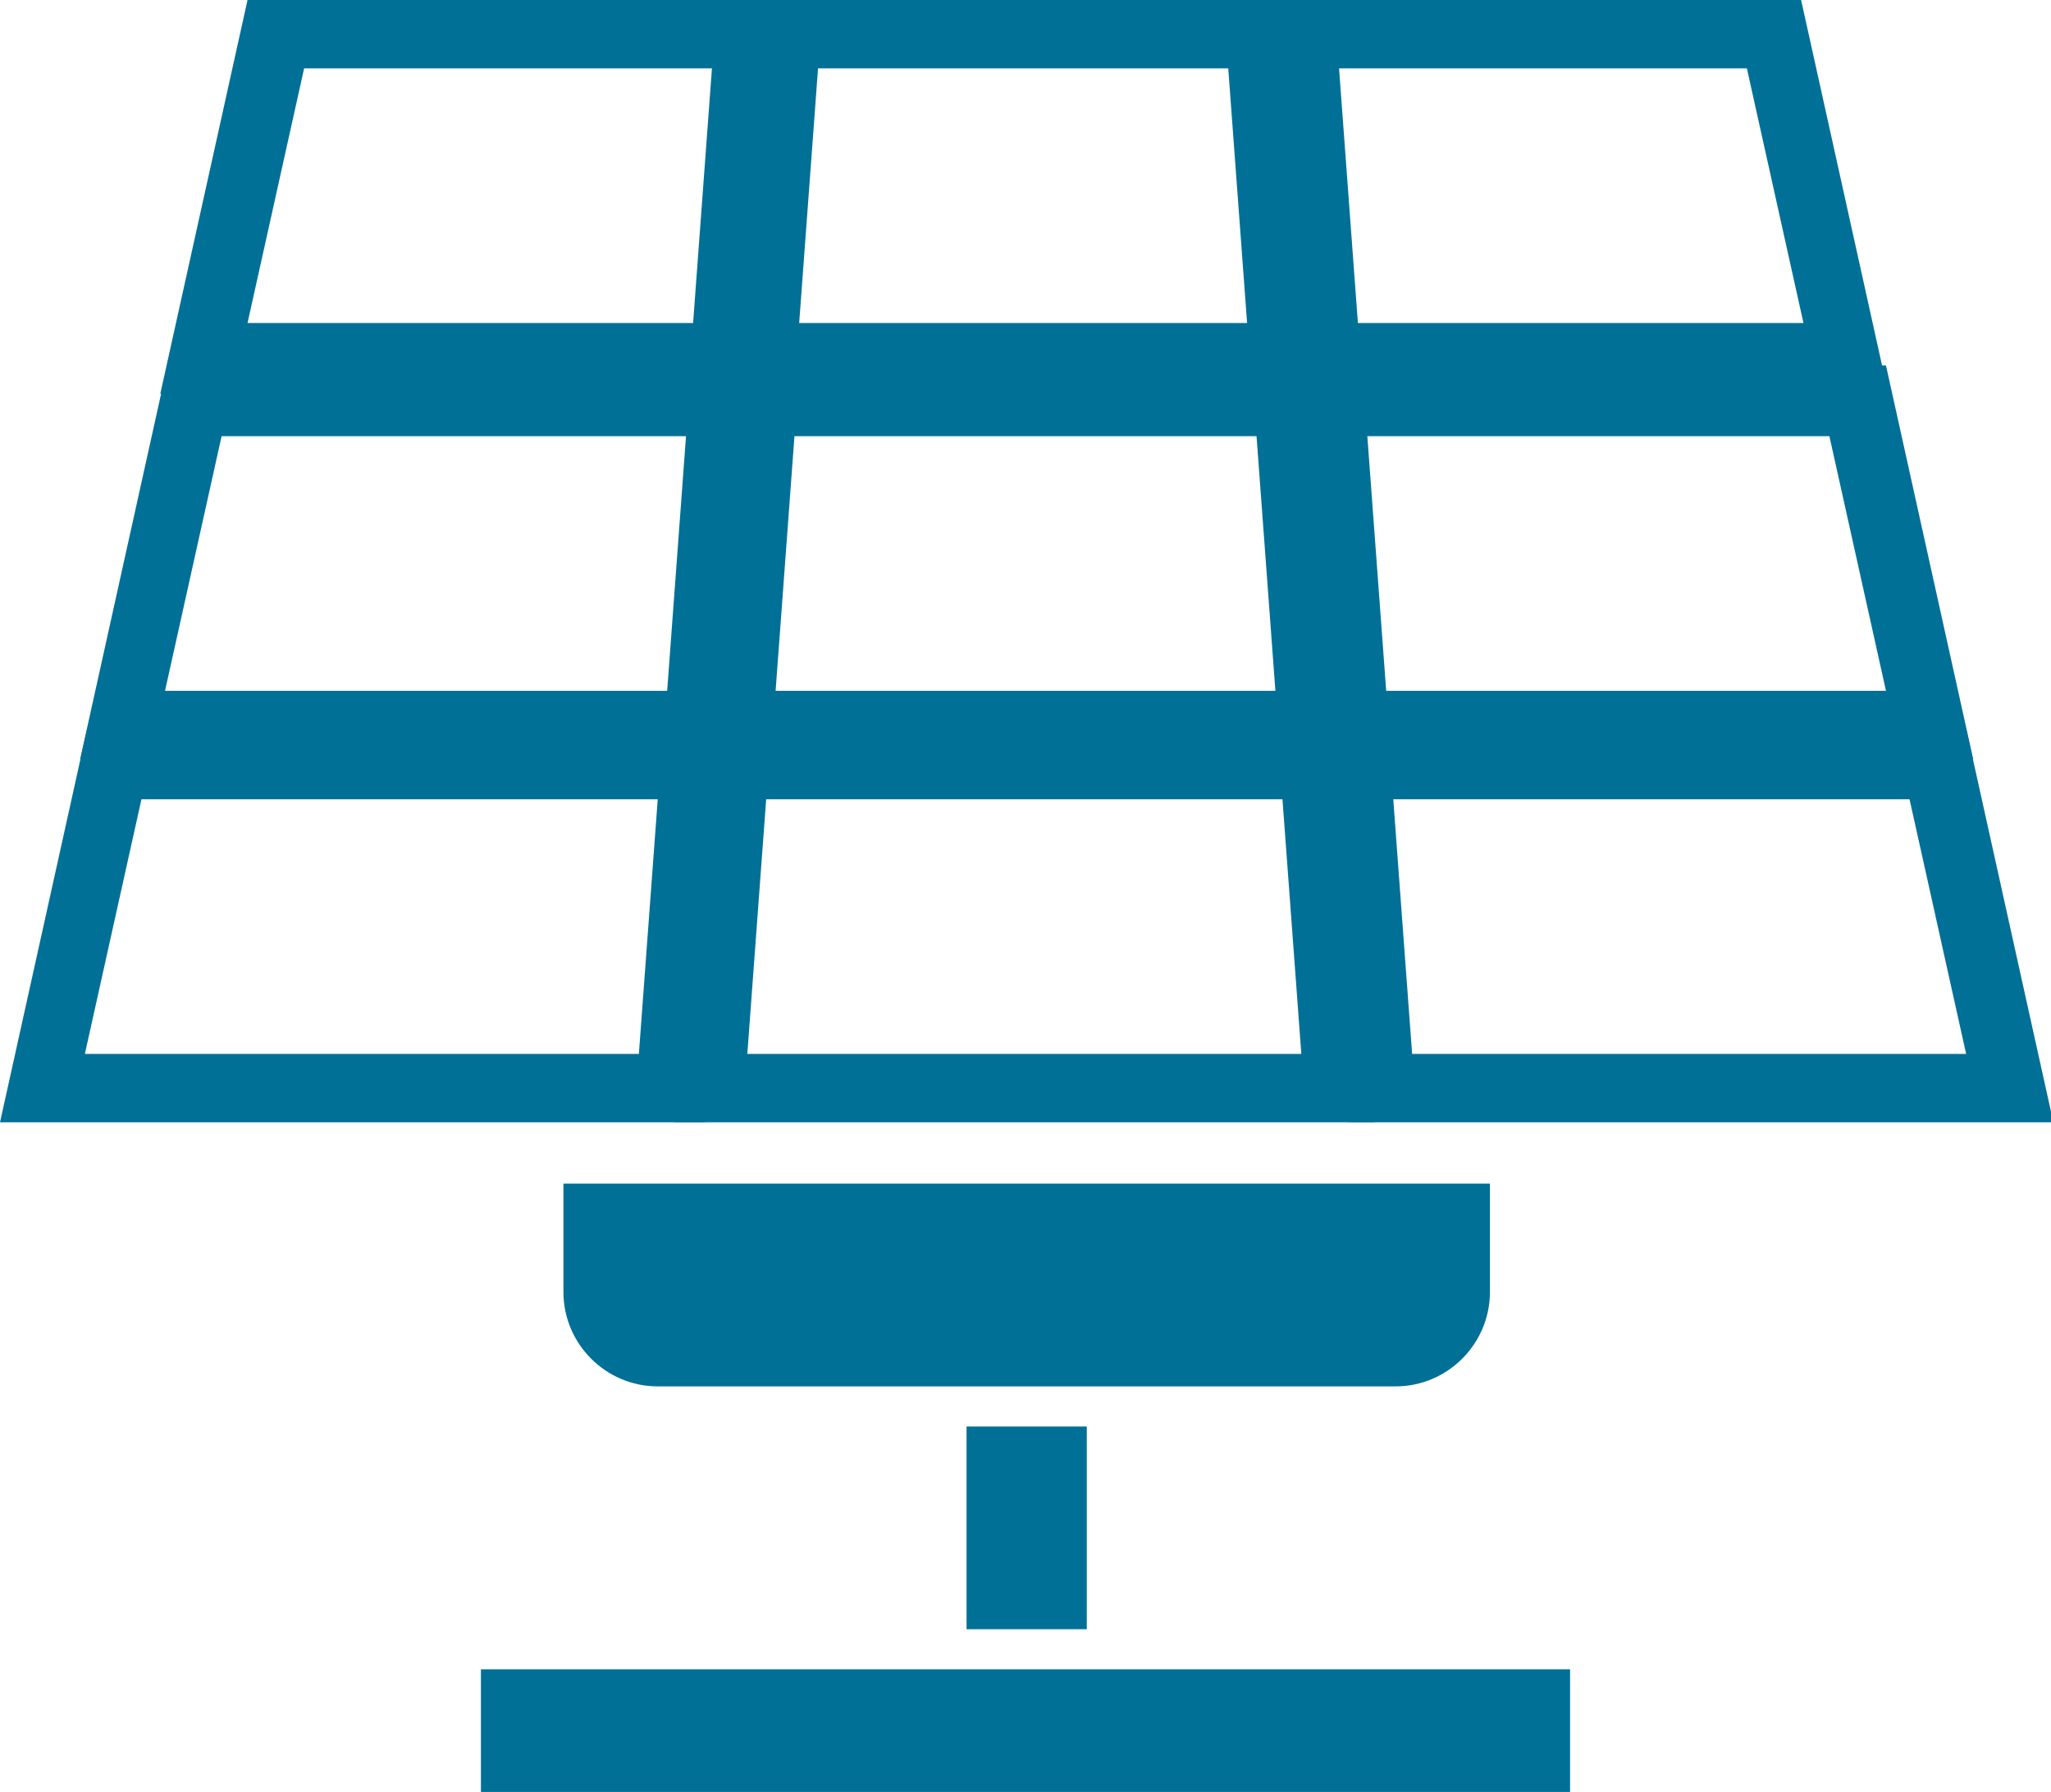
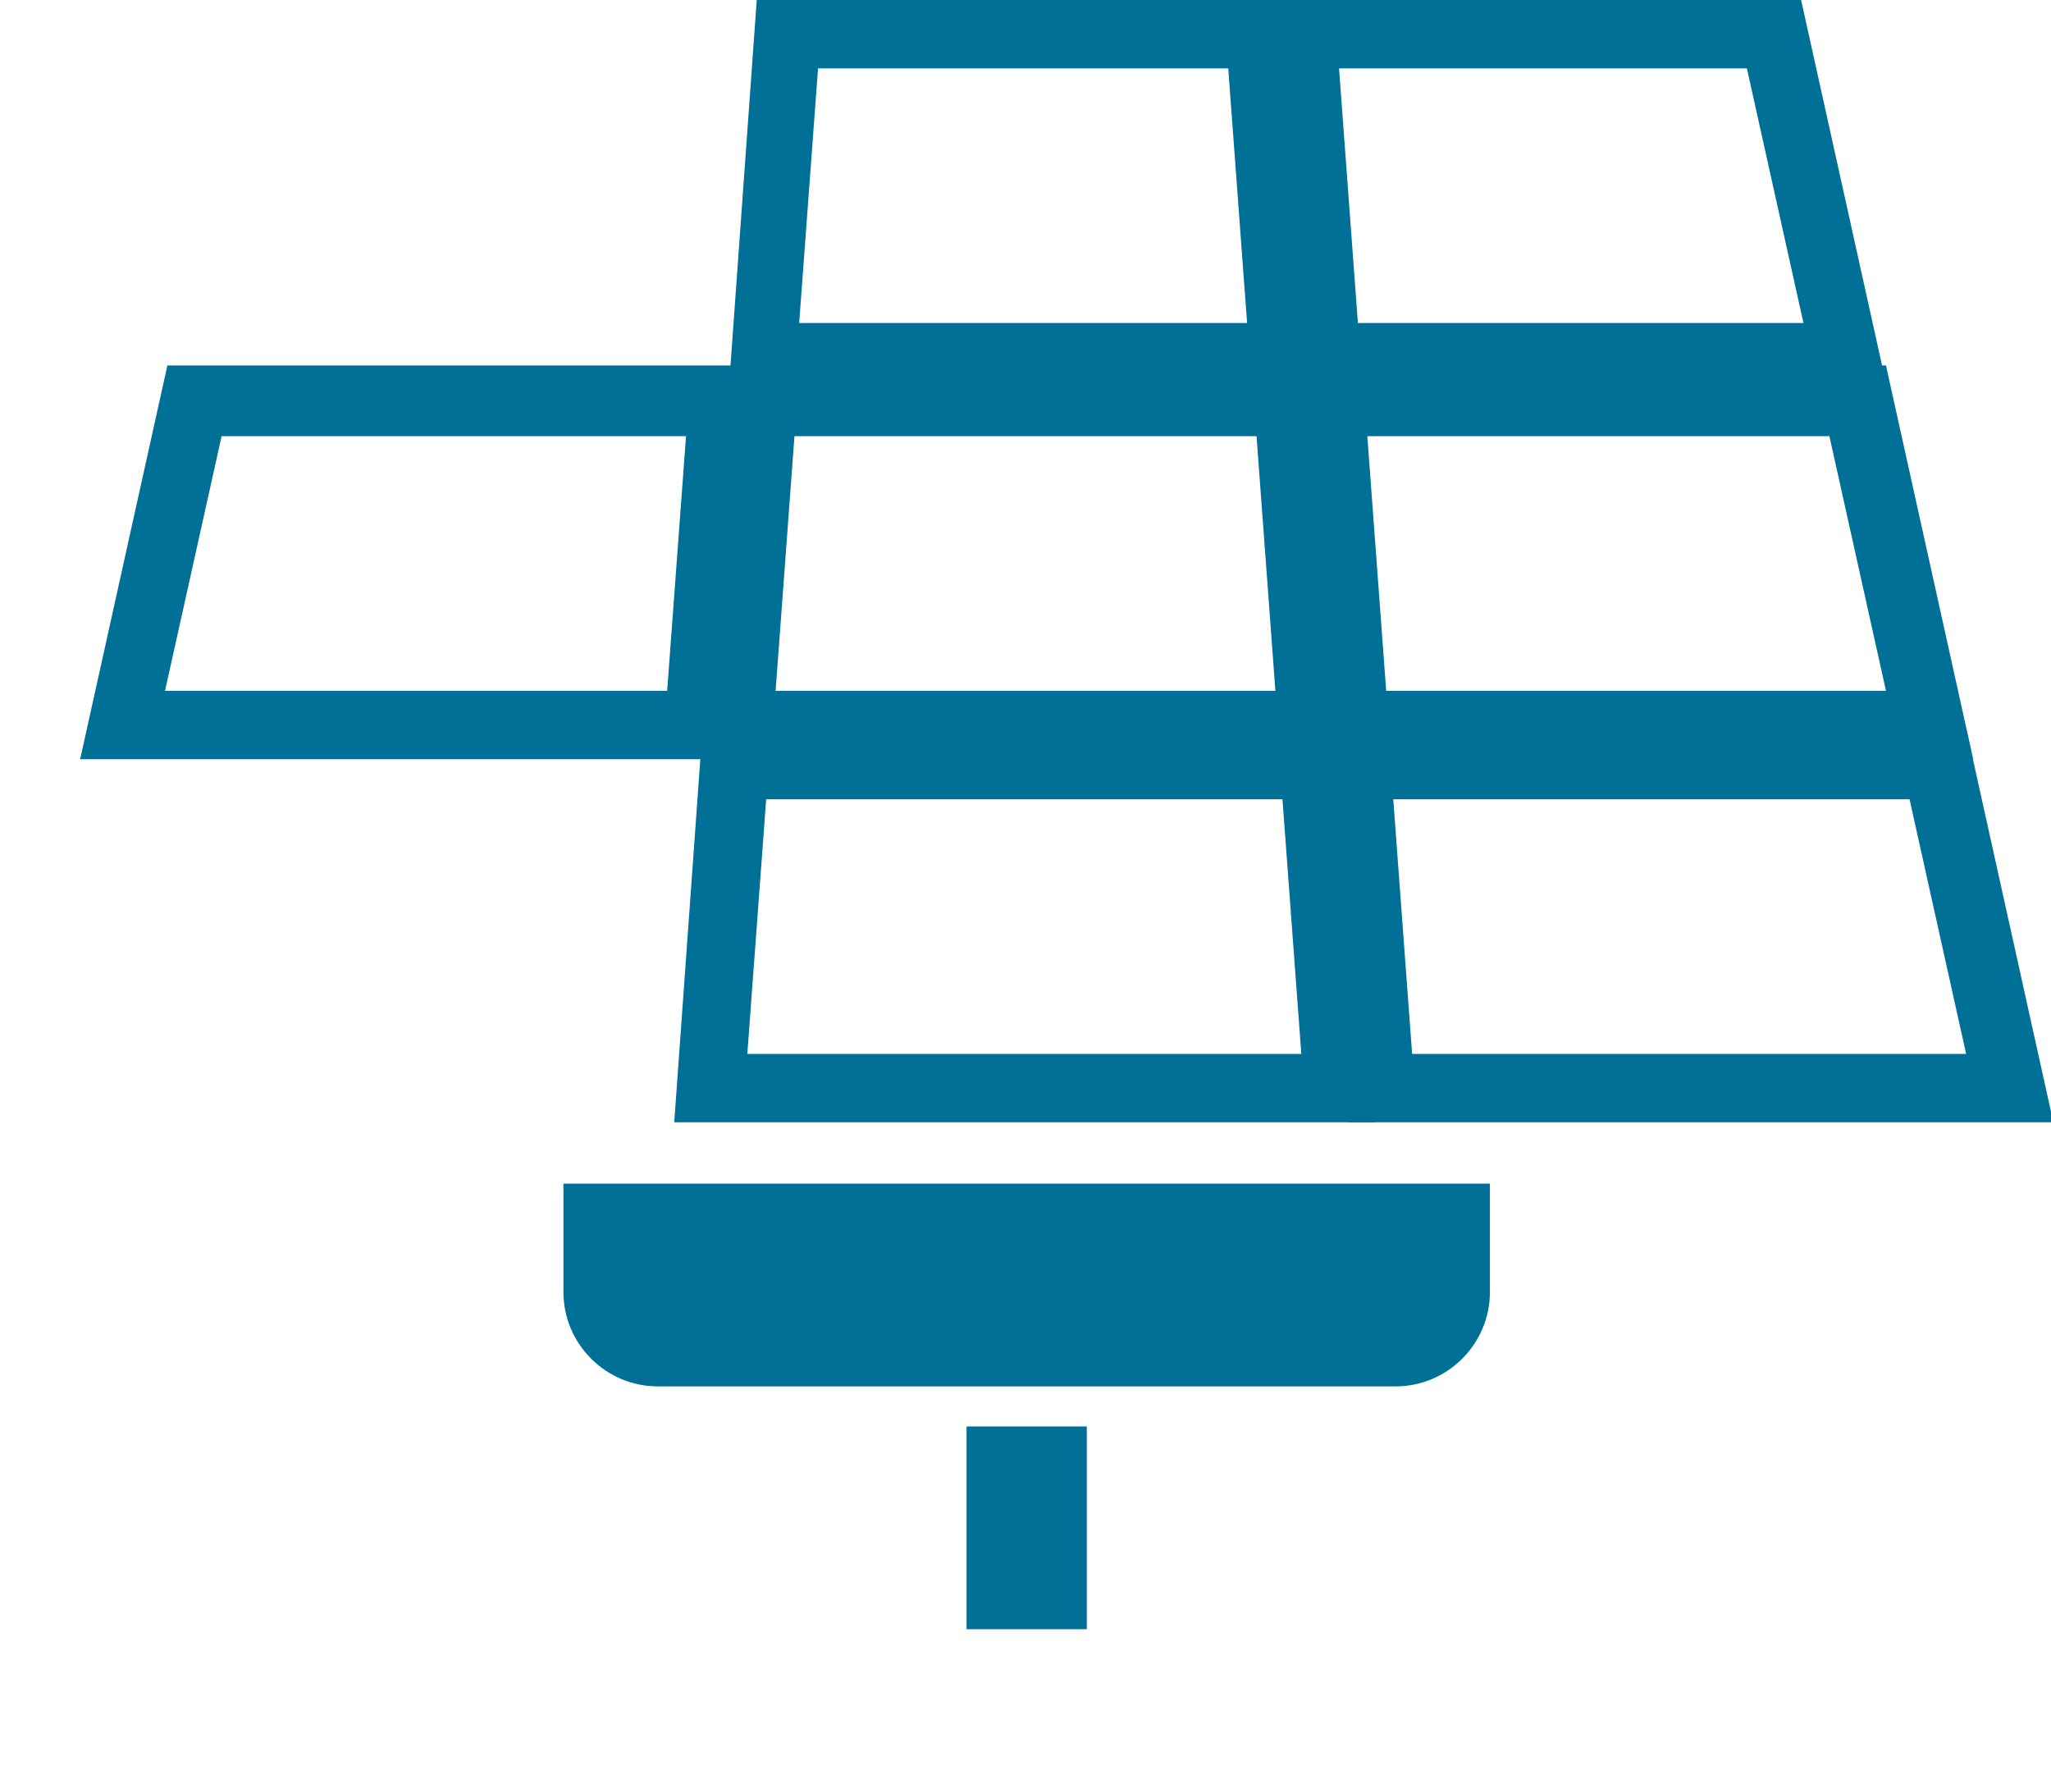
<svg xmlns="http://www.w3.org/2000/svg" id="Layer_1" version="1.1" viewBox="0 0 87 76">
  <defs>
    <style>
      .st0 {
        fill: #017097;
      }
    </style>
  </defs>
  <path class="st0" d="M59.2,58.8c2.2,0,4-1.8,4-4v-4.6H23.9v4.6c0,2.2,1.8,4,4,4h31.3Z" />
  <path class="st0" d="M31,32.2H3.4l3.7-16.7h25.1l-1.2,16.7h0ZM7.1,29.3h21.2l.8-10.8H9.4l-2.4,10.8h.1Z" />
-   <path class="st0" d="M32.1,16.7H6.8L10.5,0h22.8l-1.2,16.7ZM10.5,13.7h18.9l.8-10.8H12.9l-2.4,10.8h0Z" />
  <path class="st0" d="M56.1,16.7h-25.2l1.2-16.7h22.8l1.2,16.7h0ZM34,13.7h18.9l-.8-10.8h-17.4l-.8,10.8h0Z" />
  <path class="st0" d="M57.3,32.2h-27.5l1.2-16.7h25.1l1.2,16.7h0ZM32.9,29.3h21.2l-.8-10.8h-19.6l-.8,10.8h0Z" />
  <path class="st0" d="M83.6,32.2h-27.5l-1.2-16.7h25.1l3.7,16.7h0ZM58.8,29.3h21.2l-2.4-10.8h-19.6l.8,10.8h0Z" />
  <path class="st0" d="M80.1,16.7h-25.3l-1.2-16.7h22.8l3.7,16.7h0ZM57.6,13.7h18.9l-2.4-10.8h-17.3l.8,10.8h0Z" />
  <path class="st0" d="M58.4,47.6h-29.8l1.2-16.7h27.3l1.2,16.7h0ZM31.7,44.7h23.5l-.8-10.8h-21.9l-.8,10.8Z" />
  <path class="st0" d="M87,47.6h-29.8l-1.2-16.7h27.4l3.7,16.7h0ZM59.9,44.7h23.5l-2.4-10.8h-21.9l.8,10.8h0Z" />
-   <path class="st0" d="M29.8,47.6H0l3.7-16.7h27.4l-1.2,16.7h-.1ZM3.6,44.7h23.5l.8-10.8H6l-2.4,10.8Z" />
  <path class="st0" d="M46.1,60.5h-5.1v8.6h5.1v-8.6Z" />
-   <path class="st0" d="M40.1,70.8h-19.7v5.2h46.2v-5.2h-26.5Z" />
</svg>